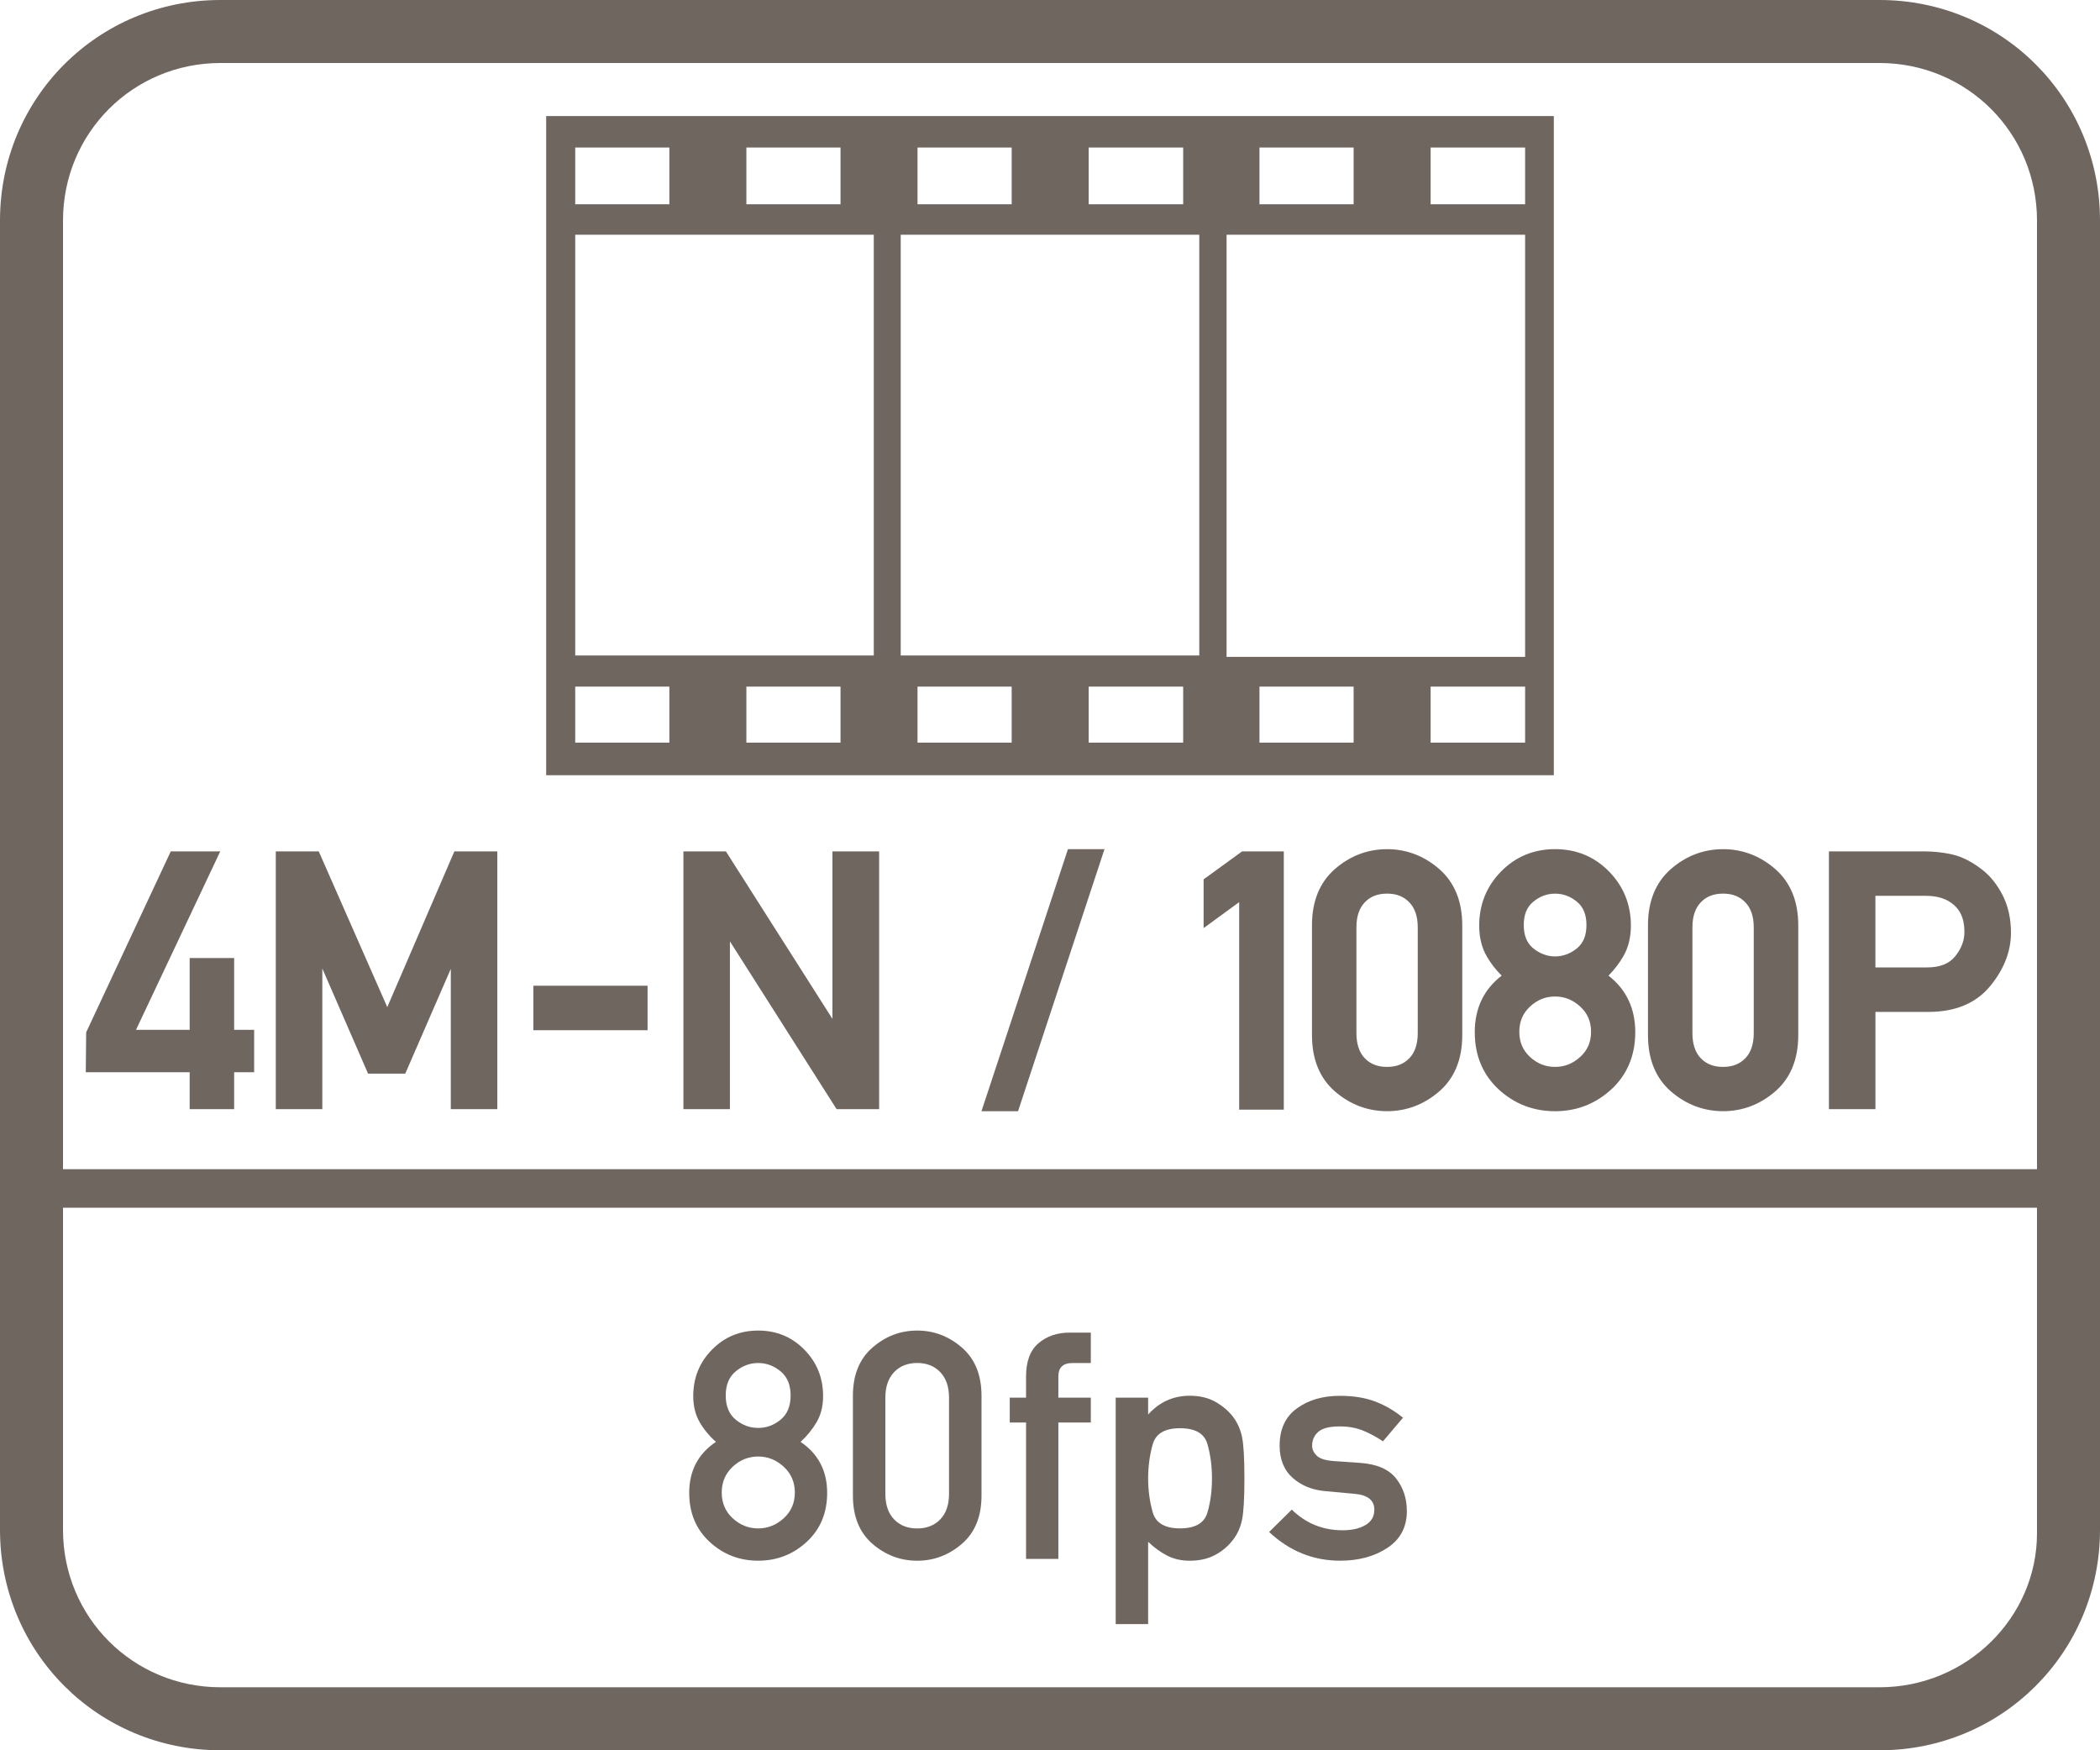
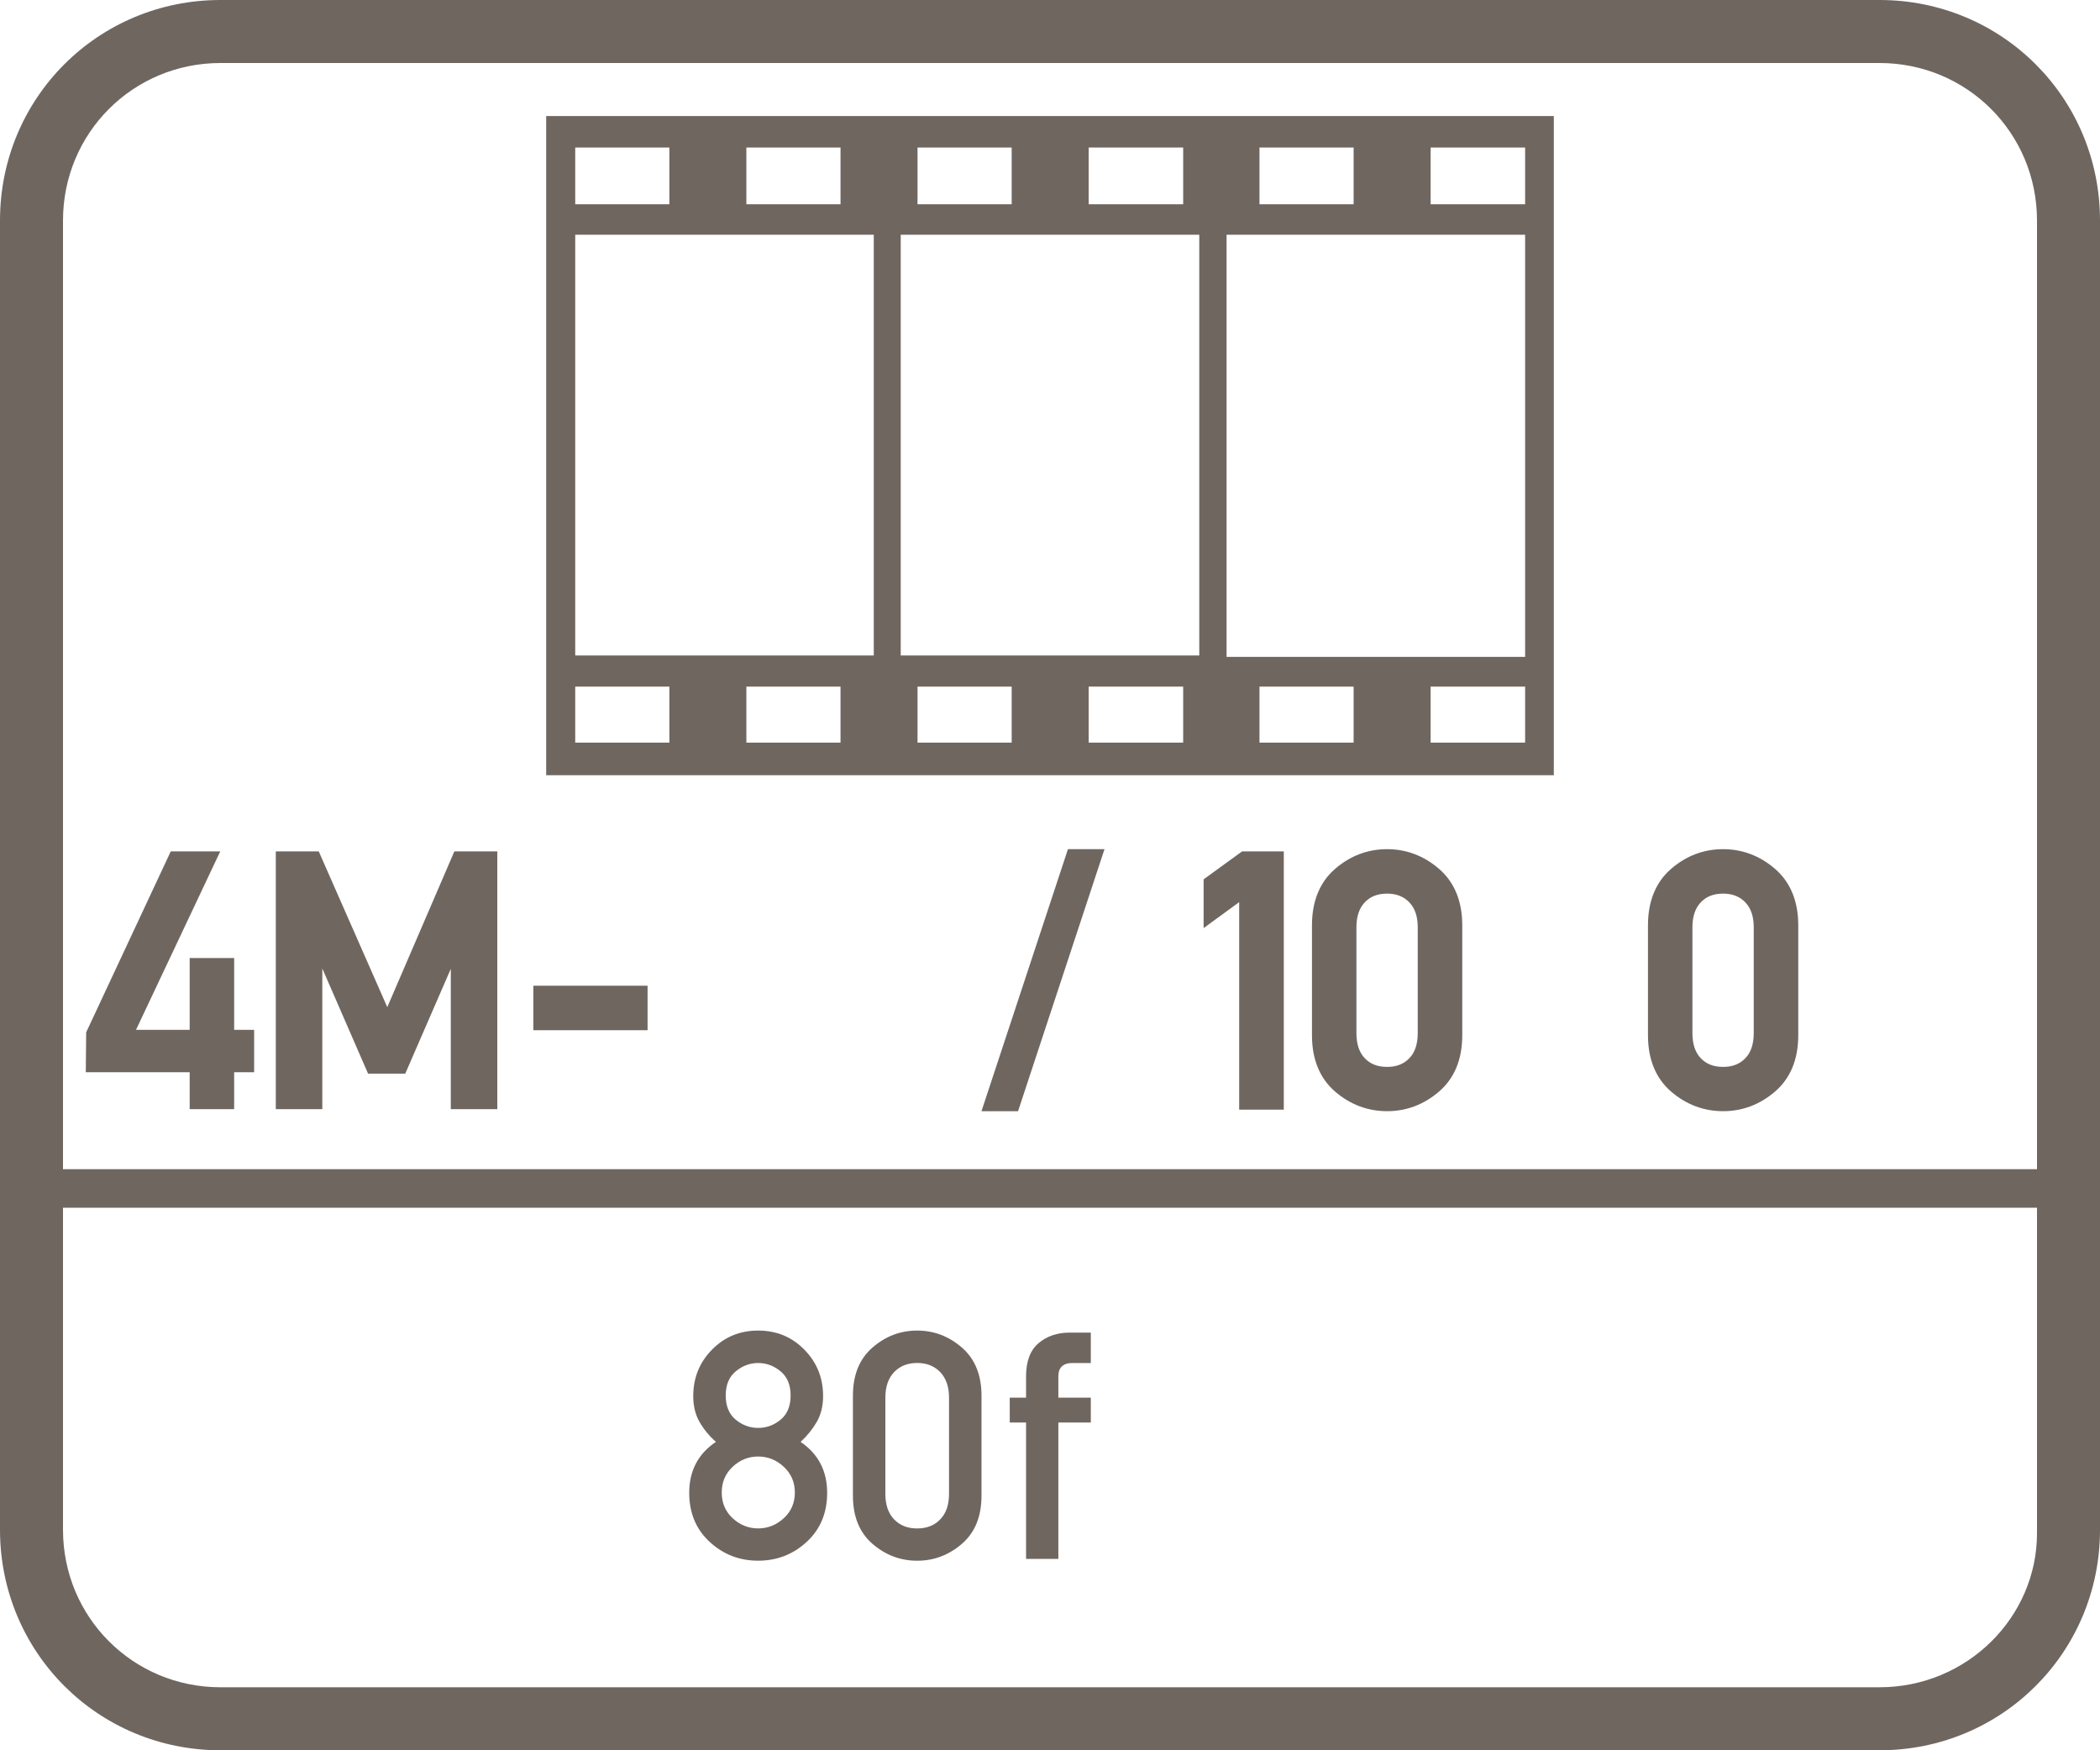
<svg xmlns="http://www.w3.org/2000/svg" id="Layer_1" version="1.1" viewBox="0 0 60 50">
  <defs>
    <style>
      .st0 {
        fill: #6f6660;
      }
    </style>
  </defs>
  <path class="st0" d="M44.395,3.315H15.605v18.83h28.79V3.315ZM35.985,4.215h2.69v1.62h-2.69v-1.62ZM31.105,4.215h2.7v1.62h-2.7v-1.62ZM26.215,4.215h2.69v1.62h-2.69v-1.62ZM21.325,4.215h2.69v1.62h-2.69v-1.62ZM16.435,4.215h2.69v1.62h-2.69v-1.62ZM19.125,21.215h-2.69v-1.6h2.69v1.6ZM24.015,21.215h-2.69v-1.6h2.69v1.6ZM24.965,18.725h-8.53V6.705h8.53v12.02ZM28.905,21.215h-2.69v-1.6h2.69v1.6ZM33.805,21.215h-2.7v-1.6h2.7v1.6ZM34.265,18.725h-8.53V6.705h8.53v12.02ZM38.675,21.215h-2.69v-1.6h2.69v1.6ZM43.575,21.215h-2.7v-1.6h2.7v1.6ZM43.575,18.765h-8.53V6.705h8.53v12.06ZM43.575,5.835h-2.7v-1.62h2.7v1.62Z" />
  <path class="st0" d="M53.7,0H6.3C2.8,0,0,2.8,0,6.3v37.4c0,3.5,2.8,6.3,6.3,6.3h47.4c3.5,0,6.3-2.8,6.3-6.3V6.3C60,2.8,57.2,0,53.7,0ZM58.2,43.8c0,2.4-2,4.4-4.5,4.4H6.3c-2.5,0-4.5-2-4.5-4.5v-9.2h56.4v9.3ZM58.2,33.4H1.8V6.3C1.8,3.8,3.8,1.8,6.3,1.8h47.4c2.5,0,4.5,2,4.5,4.5v27.1Z" />
  <path class="st0" d="M19.692,42.646c0,.573.194,1.04.582,1.399.387.359.85.539,1.389.539.536,0,.998-.18,1.387-.539s.583-.826.583-1.399c0-.627-.253-1.112-.759-1.456.187-.171.34-.361.461-.569.121-.209.182-.455.182-.739,0-.521-.178-.963-.535-1.326-.356-.364-.797-.546-1.32-.546s-.963.182-1.32.546c-.357.363-.535.806-.535,1.326,0,.284.06.53.18.739.12.208.275.398.468.569-.509.341-.763.826-.763,1.456ZM21.021,39.175c.191-.158.404-.238.641-.238s.45.08.641.238.286.388.286.689c0,.305-.095.535-.286.692s-.404.235-.641.235-.45-.078-.641-.235-.286-.388-.286-.692c0-.302.095-.531.286-.689ZM20.933,41.901c.208-.195.452-.293.73-.293.275,0,.519.098.73.293s.317.44.317.736-.106.541-.317.734-.455.291-.73.291c-.278,0-.521-.098-.73-.291s-.312-.438-.312-.734.104-.541.312-.736Z" />
  <path class="st0" d="M26.206,44.585c.476,0,.901-.16,1.276-.482.374-.323.561-.781.561-1.377v-2.853c0-.595-.187-1.054-.561-1.378-.375-.324-.8-.485-1.276-.485-.479,0-.905.161-1.278.485s-.559.783-.559,1.378v2.853c0,.596.187,1.054.559,1.377.373.322.799.482,1.278.482ZM25.296,39.927c0-.311.083-.553.249-.729.166-.174.386-.262.661-.262.272,0,.492.088.659.262.167.176.25.418.25.729v2.746c0,.314-.083.557-.25.73-.167.173-.387.26-.659.26-.275,0-.496-.087-.661-.26-.166-.174-.249-.416-.249-.73v-2.746Z" />
  <path class="st0" d="M29.316,44.532h.923v-3.896h.927v-.709h-.927v-.608c0-.255.135-.382.404-.382h.523v-.869h-.599c-.361,0-.66.102-.896.304-.237.202-.355.519-.355.947v.608h-.466v.709h.466v3.896Z" />
-   <path class="st0" d="M32.804,44.044c.172.166.353.297.543.395.191.098.406.146.646.146.281,0,.523-.055.728-.166s.373-.254.506-.428c.127-.163.214-.355.26-.577.045-.222.068-.615.068-1.181s-.023-.962-.068-1.182c-.046-.221-.133-.414-.26-.58-.133-.171-.302-.314-.506-.428s-.447-.171-.728-.171c-.471,0-.867.179-1.189.537v-.483h-.927v6.469h.927v-2.352ZM32.933,41.266c.085-.311.346-.466.781-.466s.696.149.783.45.131.628.131.982-.043.682-.131.98-.348.449-.783.449-.695-.155-.781-.465c-.086-.309-.129-.631-.129-.965s.043-.656.129-.967Z" />
-   <path class="st0" d="M39.011,43.567c-.171.1-.389.148-.652.148-.565,0-1.048-.197-1.451-.59l-.648.639c.585.547,1.262.82,2.028.82.532,0,.983-.122,1.354-.367.37-.246.554-.596.554-1.048,0-.364-.104-.677-.311-.938s-.548-.408-1.025-.441l-.763-.053c-.234-.018-.394-.07-.479-.156-.086-.086-.129-.179-.129-.279,0-.16.058-.292.173-.396.115-.105.321-.158.617-.158.249,0,.47.04.666.12.195.079.384.182.568.306l.572-.674c-.228-.189-.485-.342-.772-.455s-.631-.171-1.034-.171c-.488,0-.896.12-1.225.359-.329.239-.493.593-.493,1.061,0,.396.125.706.377.928s.568.347.95.377l.816.075c.375.033.563.184.563.453,0,.195-.086.342-.257.441Z" />
  <polygon class="st0" points="6.69 27.368 5.419 27.368 5.419 29.419 3.886 29.419 6.293 24.321 4.879 24.321 2.462 29.491 2.451 30.631 5.419 30.631 5.419 31.685 6.69 31.685 6.69 30.631 7.261 30.631 7.261 29.419 6.69 29.419 6.69 27.368" />
  <polygon class="st0" points="11.065 28.771 9.107 24.321 7.88 24.321 7.88 31.685 9.209 31.685 9.209 27.667 10.516 30.67 11.579 30.67 12.88 27.677 12.88 31.685 14.209 31.685 14.209 24.321 12.982 24.321 11.065 28.771" />
  <rect class="st0" x="15.239" y="28.159" width="3.263" height="1.271" />
-   <polygon class="st0" points="23.784 29.106 20.74 24.321 19.526 24.321 19.526 31.685 20.855 31.685 20.855 26.892 23.903 31.685 25.118 31.685 25.118 24.321 23.784 24.321 23.784 29.106" />
  <polygon class="st0" points="28.042 31.744 29.087 31.744 31.557 24.258 30.513 24.258 28.042 31.744" />
  <polygon class="st0" points="34.389 25.12 34.389 26.513 35.405 25.771 35.405 31.7 36.68 31.7 36.68 24.321 35.489 24.321 34.389 25.12" />
  <path class="st0" d="M39.631,24.258c-.555,0-1.056.19-1.488.565-.437.38-.658.922-.658,1.61v3.14c0,.689.222,1.23.659,1.608.432.373.933.562,1.488.562.552,0,1.052-.189,1.485-.562.439-.378.662-.919.662-1.608v-3.14c0-.688-.223-1.23-.662-1.611-.433-.374-.933-.564-1.485-.564ZM38.755,26.492c0-.312.078-.545.239-.715.159-.168.367-.249.637-.249.267,0,.474.082.635.249.162.17.241.404.241.715v3.022c0,.311-.081.552-.24.716-.161.167-.369.248-.636.248-.27,0-.478-.081-.638-.248-.158-.164-.238-.405-.238-.716v-3.022Z" />
-   <path class="st0" d="M45.958,27.87c.164-.167.306-.352.422-.551.144-.248.217-.543.217-.876,0-.604-.21-1.125-.625-1.547-.414-.424-.933-.639-1.542-.639s-1.127.215-1.542.638c-.415.423-.625.943-.625,1.548,0,.334.072.628.215.876.113.197.256.383.427.552-.51.392-.769.934-.769,1.614,0,.664.229,1.214.68,1.633.449.415.992.626,1.613.626.618,0,1.16-.211,1.611-.626.452-.419.682-.969.682-1.633,0-.678-.258-1.221-.766-1.615ZM45.15,30.191c-.211.193-.447.287-.719.287-.275,0-.51-.094-.718-.285-.205-.192-.304-.427-.304-.718s.1-.527.304-.719c.208-.194.443-.289.718-.289.272,0,.508.095.719.289.208.191.309.427.309.719s-.101.525-.308.716ZM45.058,27.089c-.379.311-.875.311-1.253,0-.181-.149-.269-.367-.269-.665,0-.295.088-.512.269-.662.189-.157.394-.233.626-.233s.437.076.626.232c.182.151.27.368.27.663,0,.298-.088.516-.269.665Z" />
  <path class="st0" d="M49.231,24.258c-.555,0-1.056.19-1.488.565-.437.38-.658.922-.658,1.61v3.14c0,.689.222,1.23.659,1.608.432.373.933.562,1.488.562.552,0,1.052-.189,1.485-.562.439-.378.662-.919.662-1.608v-3.14c0-.688-.223-1.23-.662-1.611-.433-.374-.933-.564-1.485-.564ZM48.355,26.492c0-.312.078-.545.239-.715.159-.168.367-.249.637-.249.267,0,.474.082.635.249.162.17.241.404.241.715v3.022c0,.311-.081.552-.24.716-.161.167-.369.248-.636.248-.27,0-.478-.081-.638-.248-.158-.164-.238-.405-.238-.716v-3.022Z" />
-   <path class="st0" d="M55.79,24.412c-.264-.061-.542-.091-.827-.091h-2.708v7.364h1.329v-2.778h1.516c.765,0,1.356-.247,1.758-.733.397-.479.598-.994.598-1.53,0-.401-.08-.762-.238-1.07-.157-.306-.353-.551-.582-.728-.289-.225-.574-.371-.847-.434ZM56.127,26.614c0,.255-.087.486-.267.707-.174.212-.435.315-.8.315h-1.477v-2.045h1.438c.287,0,.521.061.698.18.274.179.407.455.407.843Z" />
</svg>